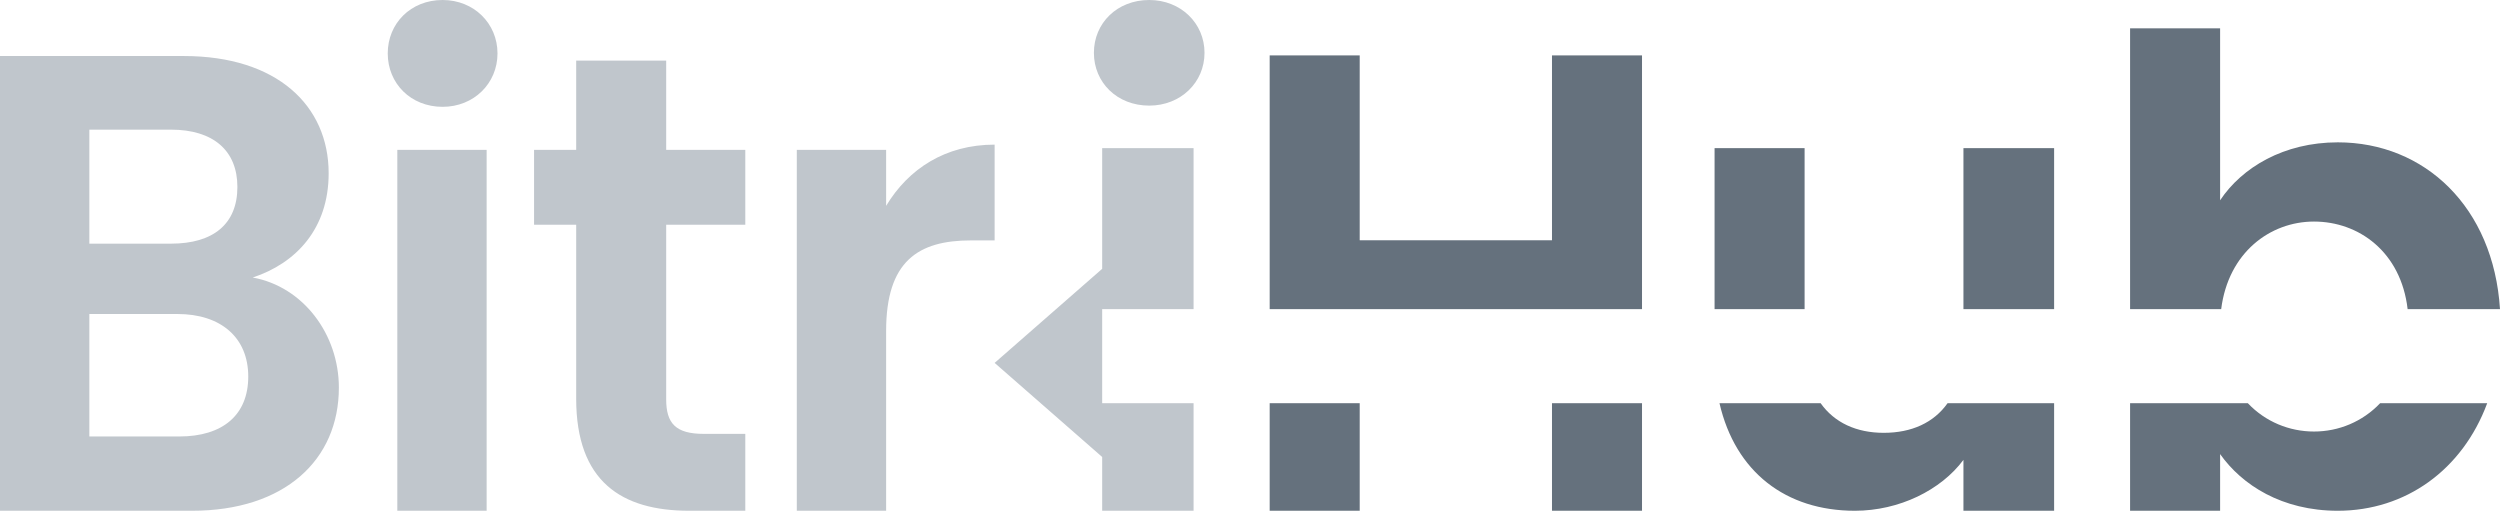
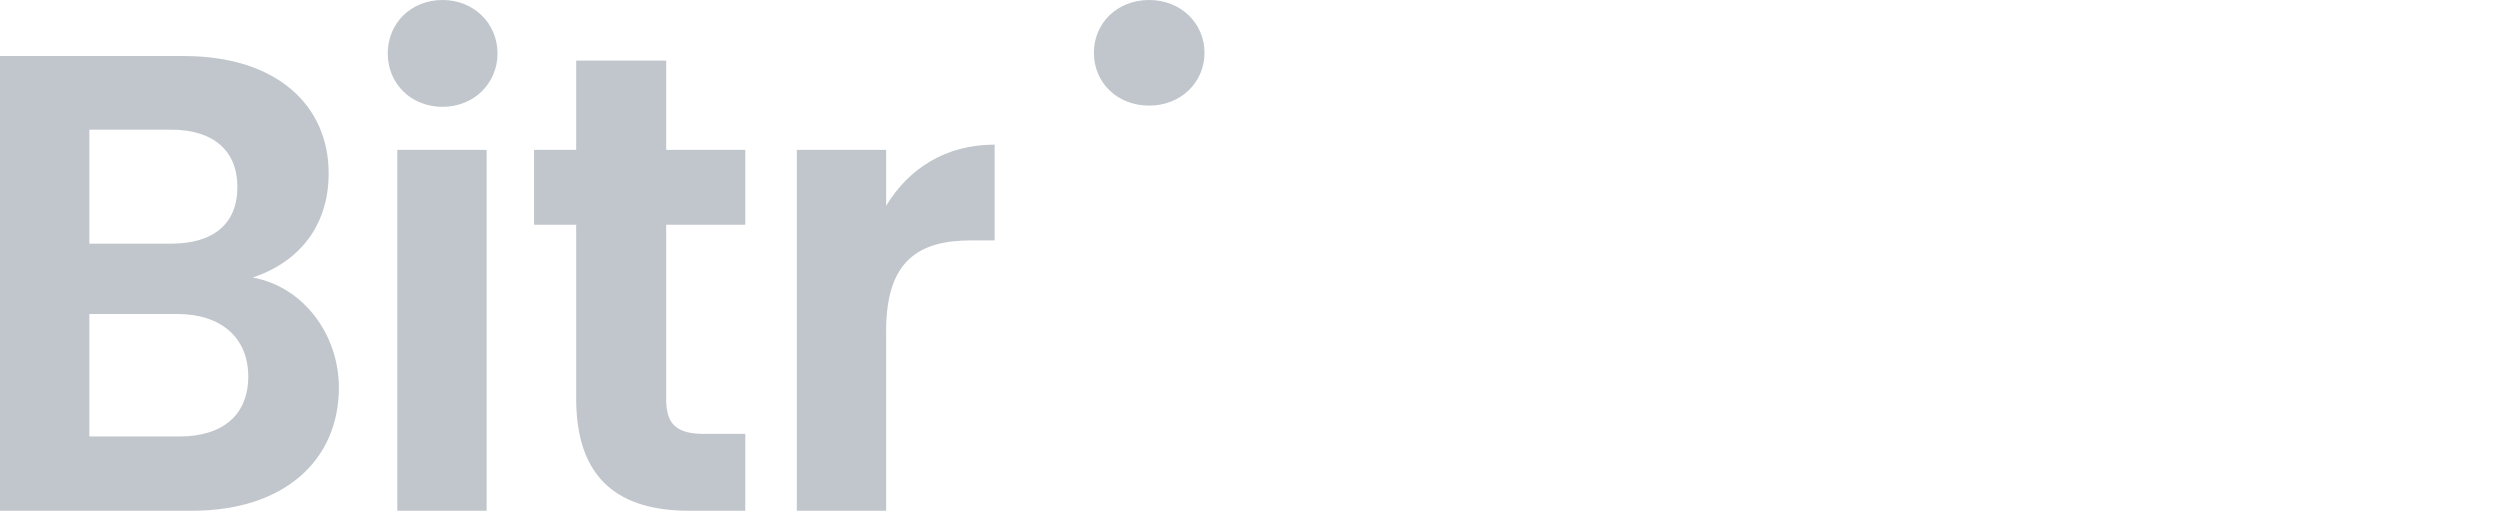
<svg xmlns="http://www.w3.org/2000/svg" width="93" height="19" viewBox="0 0 93 19" fill="none">
  <path fill-rule="evenodd" clip-rule="evenodd" d="M18.103 19H14.78V5.574H18.103V19ZM18.507 1.987C18.507 3.102 17.628 3.974 16.465 3.974C15.278 3.974 14.424 3.102 14.424 1.987C14.424 0.872 15.278 0 16.465 0C17.628 0 18.507 0.872 18.507 1.987ZM6.671 16.237C8.285 16.237 9.235 15.438 9.235 14.008C9.235 12.554 8.214 11.681 6.6 11.681H3.324V16.237H6.671ZM6.362 9.064C7.929 9.064 8.831 8.337 8.831 6.955C8.831 5.598 7.929 4.823 6.362 4.823H3.324V9.064H6.362ZM9.401 10.324C11.276 10.663 12.606 12.432 12.606 14.42C12.606 17.11 10.588 19 7.146 19H0V2.084H6.837C10.303 2.084 12.226 3.926 12.226 6.446C12.226 8.506 11.015 9.791 9.401 10.324ZM21.434 14.832C21.434 17.909 23.12 19 25.636 19H27.725V16.14H26.182C25.138 16.14 24.782 15.752 24.782 14.856V8.361H27.725V5.574H24.782V2.254H21.434V5.574H19.867V8.361H21.434V14.832ZM36.122 8.943C34.151 8.943 32.964 9.718 32.964 12.311V19H29.641V5.574H32.964V7.658C33.795 6.277 35.172 5.38 37 5.38V8.943H36.122Z" fill="#C0C6CC" />
-   <path fill-rule="evenodd" clip-rule="evenodd" d="M82.628 11.5H79.239V1.054H82.588V7.451C83.402 6.229 84.957 5.295 86.966 5.295C90.197 5.295 92.757 7.7 93 11.5H89.564C89.316 9.371 87.749 8.242 86.081 8.242C84.448 8.242 82.893 9.394 82.628 11.5ZM47.232 11.5H61.083V2.061H57.734V8.937H50.581V2.061H47.232V11.5ZM47.232 15L47.232 19H50.581L50.581 15H47.232ZM57.734 19L57.734 15H61.083L61.083 19H57.734ZM63.965 15C64.557 17.561 66.435 19 69 19C70.651 19 72.203 18.233 73.04 17.107V19H76.413V15H72.449C71.937 15.723 71.115 16.101 70.074 16.101C69.059 16.101 68.241 15.723 67.728 15H63.965ZM63.782 11.5H67.131V5.511H63.782V11.5ZM76.413 11.5H73.04V5.511H76.413V11.5ZM79.239 15V19H82.588V16.892C83.402 18.042 84.885 19 86.966 19C89.489 19 91.603 17.48 92.524 15H88.54C87.887 15.687 86.999 16.053 86.081 16.053C85.165 16.053 84.273 15.69 83.62 15H79.239Z" fill="#65717D" />
  <path d="M44.808 1.965C44.808 3.067 43.923 3.929 42.751 3.929C41.554 3.929 40.693 3.067 40.693 1.965C40.693 0.863 41.554 0 42.751 0C43.923 0 44.808 0.863 44.808 1.965Z" fill="#C0C6CC" />
-   <path d="M41.001 5.511V10L37 13.5L41.001 17V19H44.401V15H41.001V11.5H44.401V5.511H41.001Z" fill="#C0C6CC" />
</svg>